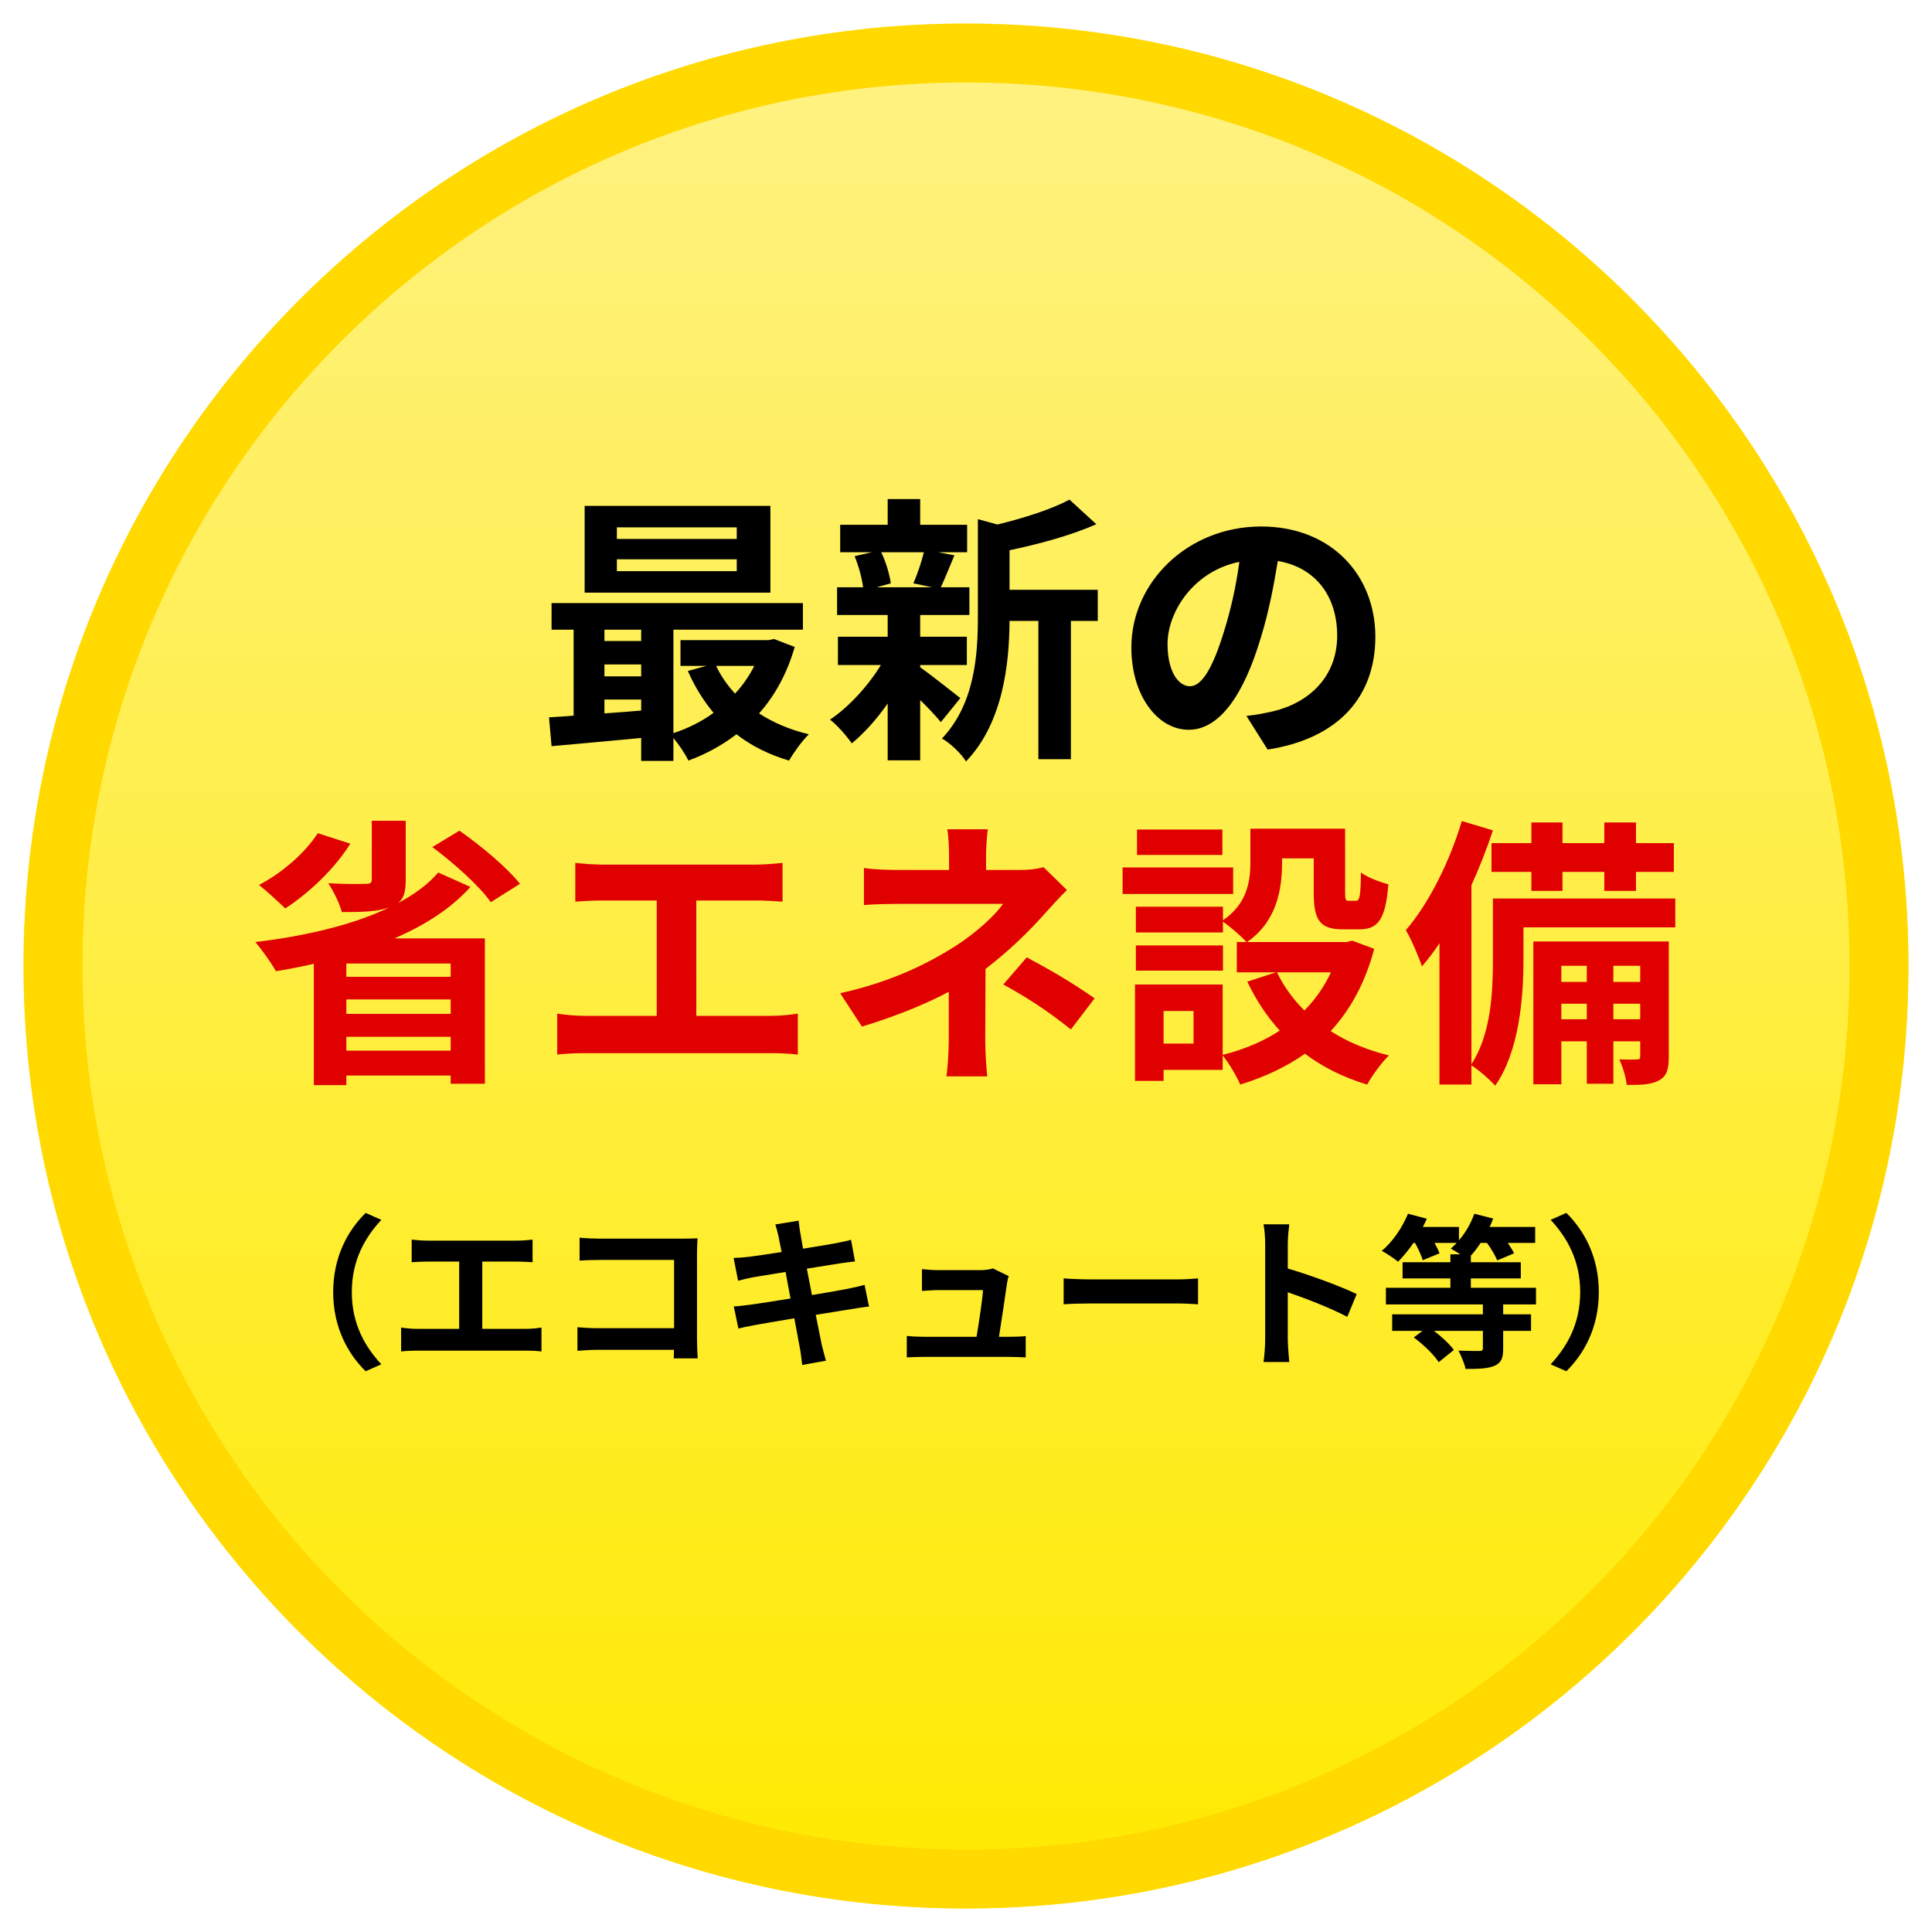
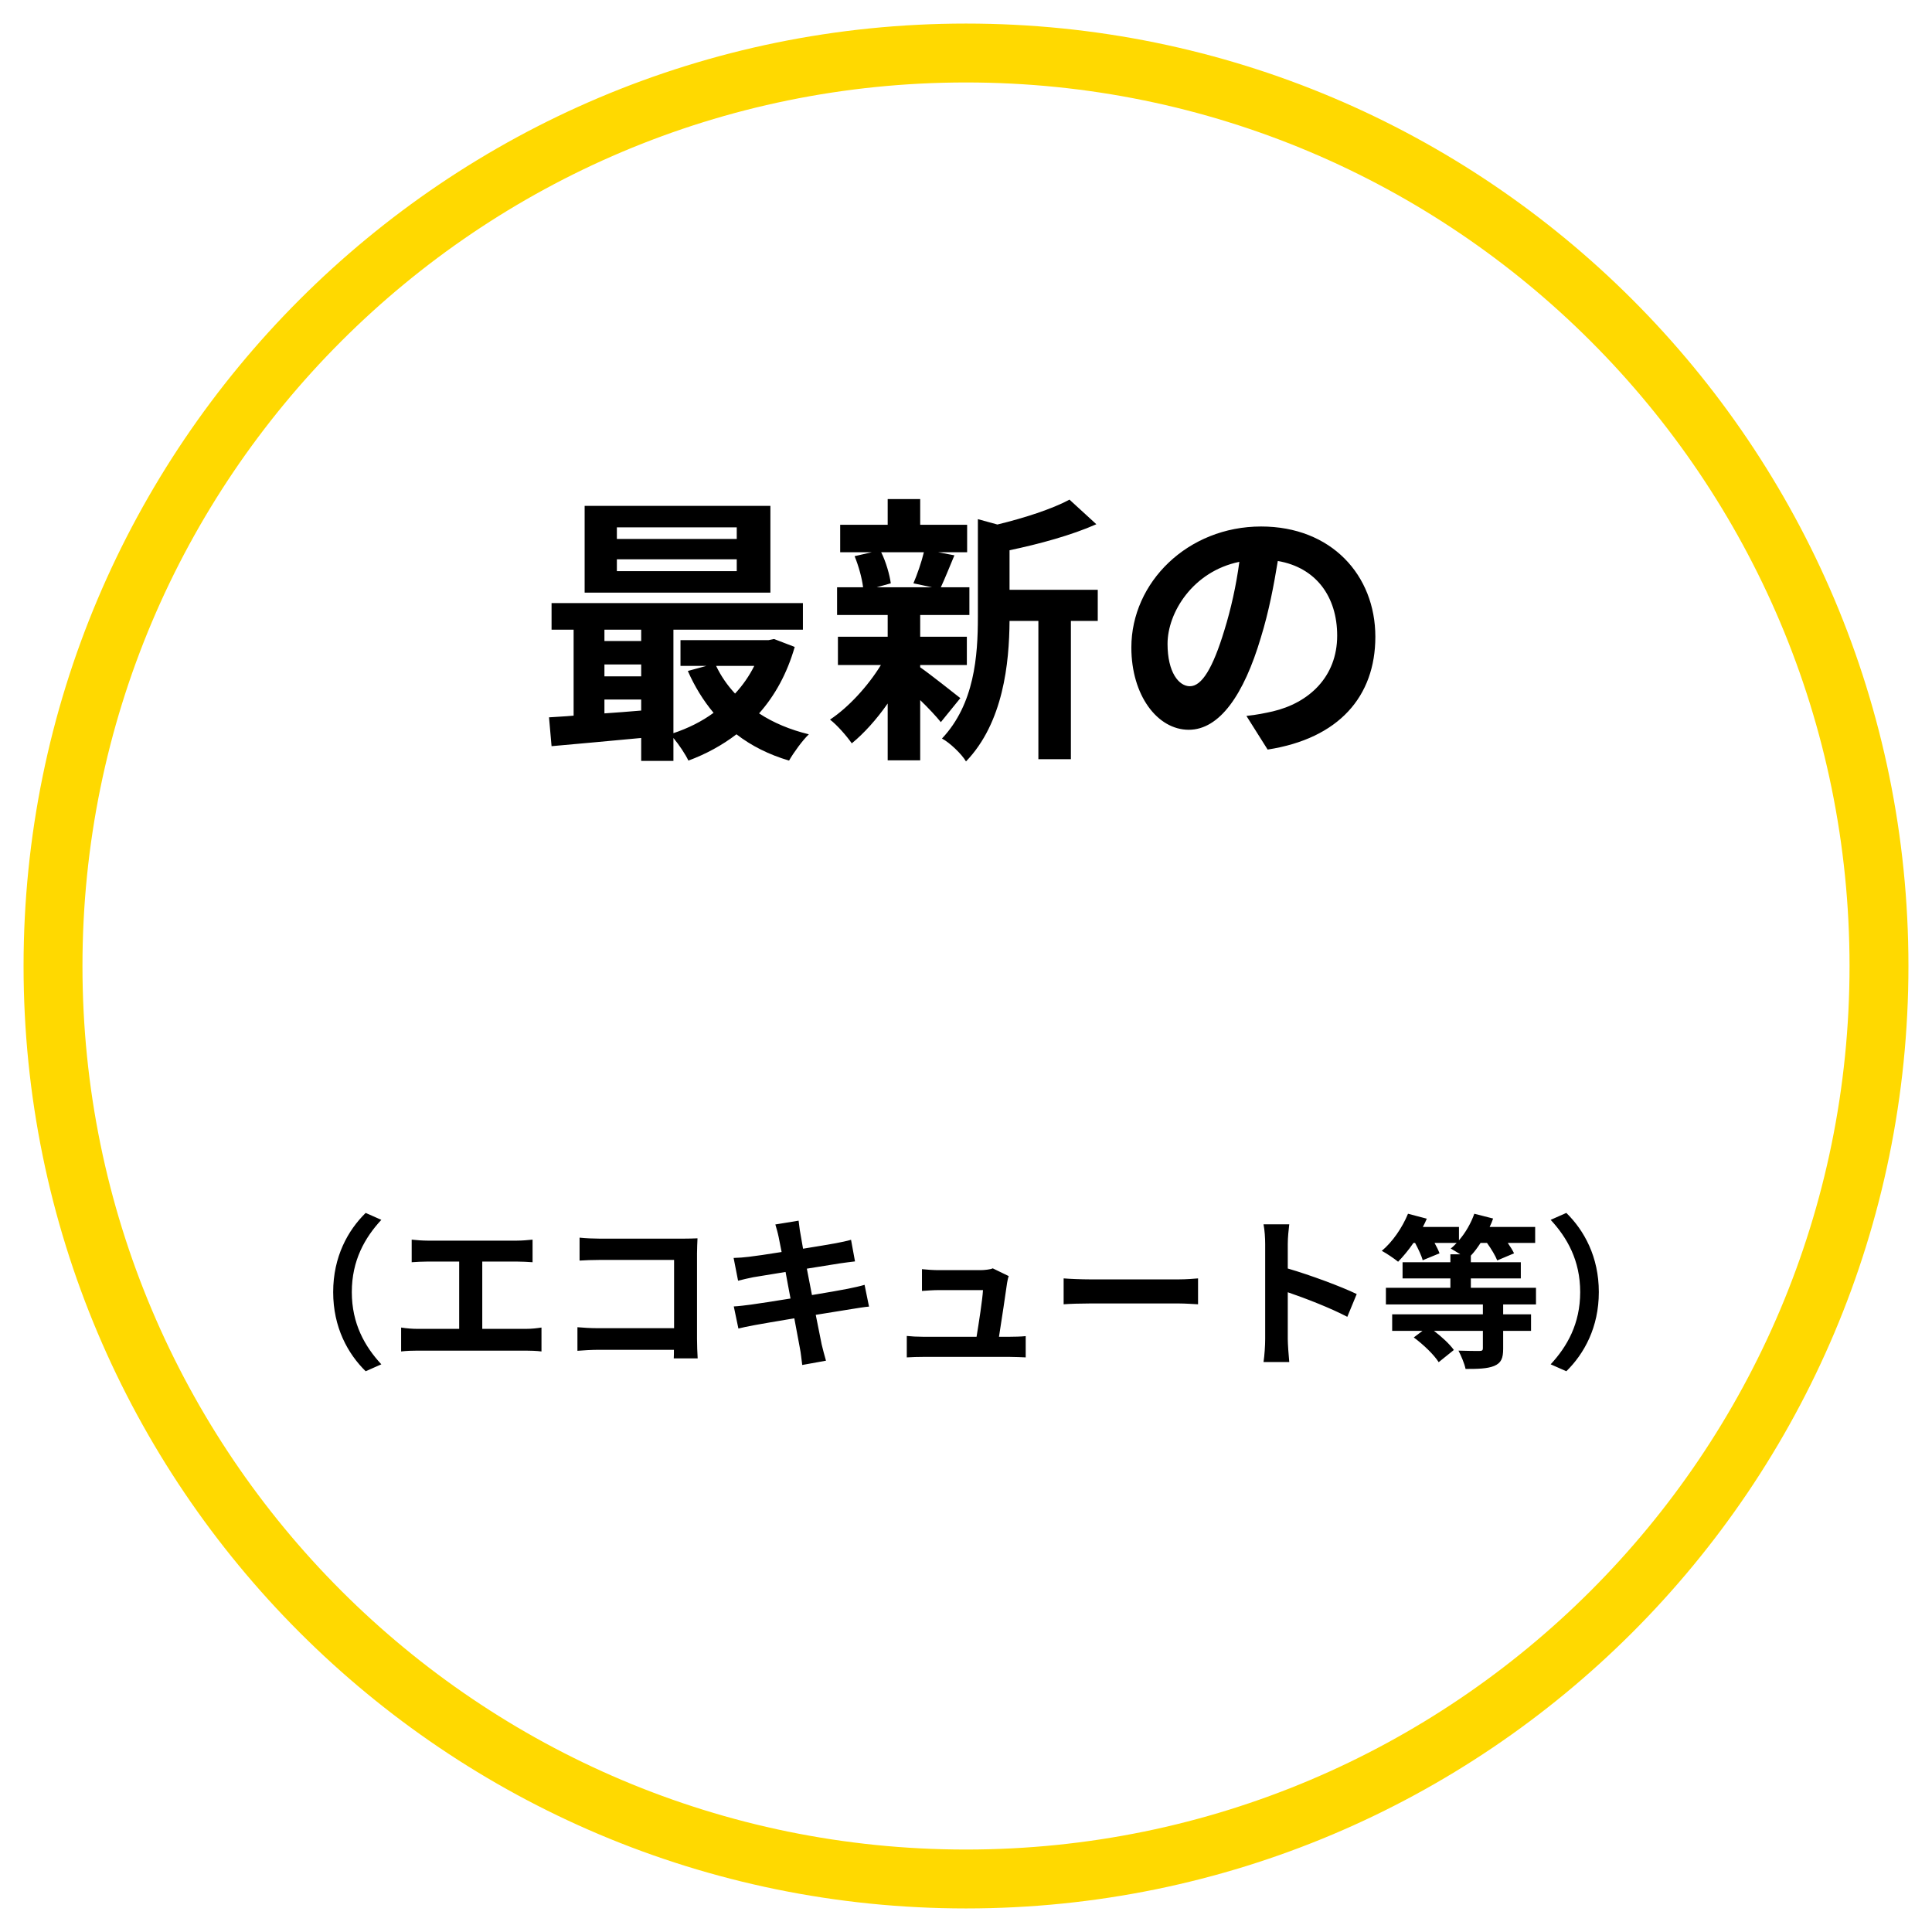
<svg xmlns="http://www.w3.org/2000/svg" width="328" height="328" viewBox="0 0 328 328" fill="none">
  <g filter="url(#filter0_d_1_164)">
-     <path d="M4 160C4 71.634 75.634 0 164 0C252.366 0 324 71.634 324 160C324 248.366 252.366 320 164 320C75.634 320 4 248.366 4 160Z" fill="url(#paint0_linear_1_164)" />
    <path d="M164 5C249.604 5 319 74.396 319 160C319 245.604 249.604 315 164 315C78.396 315 9 245.604 9 160C9 74.396 78.396 5 164 5Z" stroke="#FFD900" stroke-width="10" />
  </g>
  <path d="M125.08 91.496V89.528H104.728V91.496H125.08ZM125.08 96.968V94.952H104.728V96.968H125.08ZM130.792 85.88V100.616H99.256V85.88H130.792ZM128.056 113.048H121.576C122.392 114.776 123.496 116.36 124.792 117.752C126.088 116.36 127.192 114.776 128.056 113.048ZM102.616 118.76V121.112C104.632 120.968 106.744 120.824 108.856 120.632V118.76H102.616ZM102.616 112.808V114.824H108.856V112.808H102.616ZM108.856 106.904H102.616V108.824H108.856V106.904ZM131.416 108.488L134.92 109.832C133.624 114.344 131.56 118.088 128.872 121.112C131.272 122.696 134.152 123.896 137.32 124.664C136.216 125.72 134.728 127.784 133.96 129.128C130.552 128.12 127.576 126.632 125.032 124.664C122.584 126.536 119.848 128.024 116.872 129.128C116.344 128.024 115.288 126.44 114.328 125.288V129.176H108.856V125.288C103.336 125.816 97.864 126.296 93.64 126.68L93.208 121.784C94.456 121.688 95.896 121.64 97.384 121.496V106.904H93.64V102.392H136.312V106.904H114.328V124.472C116.776 123.656 119.128 122.504 121.144 121.016C119.416 118.952 117.928 116.552 116.776 113.912L119.944 113.048H115.528V108.68H130.456L131.416 108.488ZM156.848 93.752H149.6C150.416 95.384 151.04 97.592 151.232 99.032L148.832 99.704H158.24L155.072 99.032C155.696 97.592 156.464 95.384 156.848 93.752ZM156.224 112.904V113.288C157.952 114.488 161.936 117.656 163.04 118.52L159.728 122.6C158.96 121.64 157.616 120.2 156.224 118.856V129.08H150.704V119.432C148.832 122.12 146.672 124.52 144.608 126.2C143.744 124.952 142.112 123.08 140.912 122.168C144.032 120.104 147.344 116.504 149.552 112.904H142.256V108.104H150.704V104.408H142.112V99.704H146.528C146.336 98.12 145.76 96.056 145.088 94.424L148.016 93.752H142.64V89.096H150.704V84.728H156.224V89.096H164.192V93.752H159.248L162.032 94.28C161.168 96.344 160.4 98.264 159.728 99.704H164.576V104.408H156.224V108.104H164.144V112.904H156.224ZM186.368 100.136V105.416H181.808V128.888H176.288V105.416H171.392C171.344 112.568 170.336 122.696 164 129.272C163.28 128.024 161.216 126.056 159.92 125.384C165.44 119.528 166.016 111.368 166.016 104.744V88.136L169.328 89.048C173.888 87.944 178.64 86.408 181.568 84.824L186.128 89C181.904 90.872 176.432 92.36 171.392 93.416V100.136H186.368ZM233.496 108.104C233.496 118.232 227.304 125.384 215.208 127.256L211.608 121.544C213.432 121.352 214.776 121.064 216.072 120.776C222.216 119.336 227.016 114.92 227.016 107.912C227.016 101.288 223.416 96.344 216.936 95.24C216.264 99.32 215.448 103.736 214.056 108.248C211.176 117.944 207.048 123.896 201.816 123.896C196.488 123.896 192.072 118.04 192.072 109.928C192.072 98.84 201.672 89.384 214.104 89.384C226.008 89.384 233.496 97.64 233.496 108.104ZM198.216 109.304C198.216 114.152 200.136 116.504 202.008 116.504C204.024 116.504 205.896 113.48 207.864 107C208.968 103.448 209.88 99.368 210.408 95.384C202.488 97.016 198.216 104.024 198.216 109.304ZM56.564 219.36C56.564 213.368 59.056 208.888 62.08 205.92L64.74 207.096C61.94 210.12 59.728 213.984 59.728 219.36C59.728 224.736 61.94 228.6 64.74 231.624L62.08 232.8C59.056 229.832 56.564 225.352 56.564 219.36ZM69.892 210.456C70.62 210.54 71.768 210.624 72.552 210.624H87.784C88.624 210.624 89.604 210.54 90.416 210.456V214.292C89.576 214.236 88.596 214.18 87.784 214.18H81.876V225.604H89.296C90.304 225.604 91.2 225.492 91.928 225.38V229.44C91.116 229.328 89.94 229.3 89.296 229.3H70.844C70.004 229.3 69.024 229.328 68.1 229.44V225.38C68.968 225.52 69.976 225.604 70.844 225.604H77.956V214.18H72.552C71.796 214.18 70.592 214.236 69.892 214.292V210.456ZM98.396 210.12C99.432 210.232 100.888 210.288 101.84 210.288H115.952C116.764 210.288 117.94 210.26 118.416 210.232C118.388 210.876 118.332 211.996 118.332 212.808V227.312C118.332 228.292 118.388 229.776 118.444 230.616H114.384C114.412 230.168 114.412 229.692 114.412 229.16H101.644C100.552 229.16 98.956 229.244 98.032 229.328V225.324C99.012 225.408 100.272 225.492 101.532 225.492H114.44V213.9H101.868C100.692 213.9 99.18 213.956 98.396 214.012V210.12ZM132.192 210.008C132.024 209.196 131.828 208.552 131.632 207.88L135.58 207.236C135.664 207.796 135.748 208.748 135.888 209.42C135.944 209.812 136.112 210.736 136.336 211.996C138.716 211.604 140.844 211.268 141.852 211.072C142.748 210.904 143.812 210.68 144.484 210.484L145.156 214.152C144.54 214.208 143.42 214.376 142.58 214.488C141.432 214.684 139.304 215.02 136.98 215.384C137.26 216.784 137.54 218.324 137.848 219.864C140.368 219.444 142.664 219.052 143.924 218.8C145.016 218.576 146.052 218.352 146.78 218.128L147.536 221.824C146.78 221.88 145.632 222.076 144.568 222.244C143.224 222.468 140.956 222.832 138.492 223.224C138.94 225.52 139.332 227.396 139.5 228.264C139.696 229.104 139.976 230.112 140.228 231.008L136.196 231.736C136.056 230.7 135.972 229.72 135.804 228.908C135.664 228.096 135.3 226.164 134.852 223.812C131.996 224.288 129.364 224.736 128.16 224.96C126.956 225.184 126.004 225.38 125.36 225.548L124.576 221.796C125.332 221.768 126.592 221.6 127.488 221.488C128.776 221.32 131.38 220.9 134.208 220.452C133.928 218.94 133.62 217.372 133.368 215.944C130.904 216.336 128.748 216.7 127.88 216.84C126.984 217.036 126.256 217.176 125.304 217.428L124.548 213.564C125.444 213.536 126.284 213.48 127.152 213.368C128.132 213.256 130.288 212.948 132.696 212.556C132.472 211.38 132.276 210.456 132.192 210.008ZM171.252 216.644C171.112 217.008 171.028 217.54 170.972 217.82C170.748 219.472 170.02 224.288 169.6 226.948H171.392C172.12 226.948 173.408 226.92 174.136 226.836V230.448C173.576 230.42 172.204 230.364 171.448 230.364H156.72C155.712 230.364 155.012 230.392 153.948 230.448V226.808C154.704 226.892 155.74 226.948 156.72 226.948H165.792C166.184 224.568 166.8 220.592 166.884 219.024H159.324C158.428 219.024 157.336 219.108 156.524 219.164V215.468C157.252 215.552 158.54 215.636 159.296 215.636H166.464C167.052 215.636 168.2 215.524 168.536 215.328L171.252 216.644ZM180.576 217.036C181.584 217.12 183.628 217.204 185.084 217.204H200.12C201.436 217.204 202.668 217.092 203.396 217.036V221.432C202.724 221.404 201.296 221.292 200.12 221.292H185.084C183.488 221.292 181.612 221.348 180.576 221.432V217.036ZM214.792 227.312V211.212C214.792 210.232 214.708 208.832 214.512 207.852H218.88C218.768 208.832 218.628 210.064 218.628 211.212V215.356C222.38 216.448 227.756 218.436 230.332 219.696L228.736 223.56C225.852 222.048 221.652 220.424 218.628 219.388V227.312C218.628 228.124 218.768 230.084 218.88 231.232H214.512C214.68 230.112 214.792 228.432 214.792 227.312ZM260.768 221.46H255.196V223.14H259.928V225.94H255.196V228.964C255.196 230.616 254.86 231.4 253.656 231.904C252.48 232.38 250.884 232.408 248.812 232.408C248.616 231.456 248.056 230.168 247.608 229.3C249.036 229.356 250.716 229.356 251.164 229.356C251.612 229.356 251.752 229.244 251.752 228.908V225.94H243.436C244.78 226.948 246.124 228.208 246.824 229.188L244.248 231.26C243.464 230 241.644 228.264 240.02 227.06L241.504 225.94H236.352V223.14H251.752V221.46H235.288V218.632H246.236V217.036H238.116V214.292H246.236V212.948H247.916C247.328 212.584 246.712 212.192 246.292 211.968C246.656 211.688 246.992 211.352 247.3 211.016H243.548C243.912 211.66 244.22 212.304 244.388 212.78L241.532 213.956C241.336 213.172 240.776 212.024 240.244 211.016H239.964C239.124 212.248 238.2 213.34 237.36 214.208C236.716 213.676 235.344 212.752 234.588 212.36C236.408 210.848 238.06 208.44 239.04 206.06L242.232 206.9C242.036 207.376 241.812 207.824 241.56 208.3H247.692V210.568C248.812 209.28 249.736 207.656 250.296 206.06L253.488 206.872C253.348 207.32 253.124 207.824 252.9 208.3H260.628V211.016H255.98C256.428 211.66 256.82 212.304 257.044 212.78L254.188 213.984C253.88 213.2 253.18 212.024 252.452 211.016H251.36C250.828 211.828 250.296 212.556 249.708 213.172V214.292H258.192V217.036H249.708V218.632H260.768V221.46ZM271.436 219.36C271.436 225.352 268.944 229.832 265.92 232.8L263.26 231.624C266.06 228.6 268.272 224.736 268.272 219.36C268.272 213.984 266.06 210.12 263.26 207.096L265.92 205.92C268.944 208.888 271.436 213.368 271.436 219.36Z" fill="black" />
-   <path d="M53.952 141.456L59.472 143.232C56.784 147.552 52.368 151.68 48.432 154.224C47.376 153.216 45.216 151.2 43.968 150.24C47.856 148.224 51.744 144.864 53.952 141.456ZM76.512 165.84V163.584H58.8V165.84H76.512ZM58.8 178.368H76.512V176.016H58.8V178.368ZM58.8 169.68V172.128H76.512V169.68H58.8ZM74.4 148.128L79.872 150.576C76.608 154.224 72.096 157.104 66.96 159.312H82.32V183.984H76.512V182.592H58.8V184.224H53.28V163.632C51.12 164.112 49.008 164.544 46.848 164.88C46.128 163.584 44.4 161.136 43.344 159.936C51.744 158.928 59.952 157.056 66.24 153.984L66.144 154.032C64.08 154.8 61.488 154.848 58.032 154.848C57.648 153.36 56.592 151.248 55.728 149.952C58.224 150.096 61.248 150.096 62.064 150.048C62.88 150.048 63.12 149.904 63.12 149.28V139.344H68.88V149.472C68.88 151.392 68.544 152.544 67.584 153.312C70.32 151.872 72.672 150.144 74.4 148.128ZM73.392 143.808L78 141.024C81.648 143.568 86.112 147.312 88.272 150.048L83.328 153.168C81.456 150.48 77.088 146.544 73.392 143.808ZM97.672 146.496C98.92 146.64 100.888 146.784 102.232 146.784H128.344C129.784 146.784 131.464 146.64 132.856 146.496V153.072C131.416 152.976 129.736 152.88 128.344 152.88H118.216V172.464H130.936C132.664 172.464 134.2 172.272 135.448 172.08V179.04C134.056 178.848 132.04 178.8 130.936 178.8H99.304C97.864 178.8 96.184 178.848 94.6 179.04V172.08C96.088 172.32 97.816 172.464 99.304 172.464H111.496V152.88H102.232C100.936 152.88 98.872 152.976 97.672 153.072V146.496ZM167.696 140.784C167.552 141.936 167.408 143.712 167.408 145.2V147.696H173.168C174.656 147.696 176 147.552 177.152 147.216L181.136 151.104C179.888 152.304 178.448 153.936 177.392 155.088C174.944 157.872 171.296 161.472 167.312 164.496C167.312 168.336 167.264 173.568 167.264 176.592C167.264 178.512 167.456 181.248 167.6 182.736H160.688C160.88 181.392 161.072 178.512 161.072 176.592V168.384C156.656 170.736 151.52 172.704 146.336 174.288L142.64 168.624C151.904 166.56 158.048 163.248 162.224 160.608C165.92 158.208 168.896 155.424 170.288 153.456H152.912C151.184 153.456 148.16 153.504 146.672 153.648V147.36C148.496 147.648 151.136 147.696 152.816 147.696H161.12V145.2C161.12 143.712 161.024 141.984 160.832 140.784H167.696ZM181.808 174.768C177.632 171.456 174.512 169.44 170.336 167.136L174.32 162.528C178.736 164.928 181.232 166.32 185.84 169.488L181.808 174.768ZM207.528 140.832V145.152H193.032V140.832H207.528ZM209.352 147.264V151.776H190.584V147.264H209.352ZM207.624 160.512V164.784H192.84V160.512H207.624ZM225.96 165.072H216.792C217.944 167.472 219.528 169.632 221.448 171.552C223.32 169.68 224.808 167.52 225.96 165.072ZM202.632 177.168V171.648H197.544V177.168H202.632ZM229.56 159.696L233.304 161.088C231.768 166.896 229.224 171.456 225.912 175.056C228.744 176.88 232.104 178.272 235.8 179.184C234.552 180.384 232.92 182.64 232.104 184.128C228.072 182.928 224.568 181.152 221.544 178.896C218.328 181.152 214.632 182.88 210.552 184.128C209.976 182.736 208.632 180.48 207.576 179.184V181.632H197.544V183.504H192.696V167.136H207.576V179.088C211.176 178.176 214.44 176.832 217.272 174.96C215.064 172.56 213.24 169.776 211.752 166.656L216.648 165.072H209.976V159.936H211.608C210.792 158.976 208.776 157.248 207.624 156.48V158.304H192.84V153.936H207.624V156.24C211.752 153.408 212.28 149.616 212.28 146.4V140.688H228.36V151.44C228.36 152.784 228.456 152.928 228.984 152.928H230.184C230.808 152.928 231 152.304 231.048 148.128C232.104 148.944 234.312 149.76 235.704 150.144C235.224 156.096 233.976 157.776 230.76 157.776H227.976C224.136 157.776 223.032 156.288 223.032 151.536V145.728H217.656V146.544C217.656 151.056 216.696 156.528 211.704 159.936H228.6L229.56 159.696ZM253.216 143.136H259.984V139.632H265.264V143.136H272.368V139.632H277.744V143.136H284.176V148.032H277.744V151.248H272.368V148.032H265.264V151.248H259.984V148.032H253.216V143.136ZM273.904 173.04H278.464V170.4H273.904V173.04ZM265.072 173.04H269.392V170.4H265.072V173.04ZM269.392 163.968H265.072V166.704H269.392V163.968ZM278.464 163.968H273.904V166.704H278.464V163.968ZM283.312 159.84V179.328C283.312 181.488 283.024 182.64 281.68 183.408C280.384 184.128 278.656 184.224 276.16 184.176C276.064 182.88 275.488 181.104 274.912 179.856C276.256 179.904 277.456 179.904 277.936 179.856C278.368 179.856 278.464 179.76 278.464 179.28V176.784H273.904V183.984H269.392V176.784H265.072V184.08H260.32V159.84H283.312ZM284.416 152.544V157.44H258.64V163.104C258.64 169.344 257.92 178.512 253.84 184.32C253.024 183.36 250.912 181.536 249.808 180.864V184.128H244.384V160.128C243.424 161.568 242.416 162.912 241.408 164.064C240.976 162.72 239.584 159.408 238.672 157.92C242.512 153.456 246.064 146.448 248.176 139.392L253.456 140.976C252.448 144.048 251.2 147.216 249.808 150.288V180.672C253.168 175.536 253.456 168.288 253.456 163.008V152.544H284.416Z" fill="#E00000" />
  <defs>
    <filter id="filter0_d_1_164" x="0" y="0" width="328" height="328" filterUnits="userSpaceOnUse" color-interpolation-filters="sRGB">
      <feFlood flood-opacity="0" result="BackgroundImageFix" />
      <feColorMatrix in="SourceAlpha" type="matrix" values="0 0 0 0 0 0 0 0 0 0 0 0 0 0 0 0 0 0 127 0" result="hardAlpha" />
      <feOffset dy="4" />
      <feGaussianBlur stdDeviation="2" />
      <feComposite in2="hardAlpha" operator="out" />
      <feColorMatrix type="matrix" values="0 0 0 0 0 0 0 0 0 0 0 0 0 0 0 0 0 0 0.1 0" />
      <feBlend mode="normal" in2="BackgroundImageFix" result="effect1_dropShadow_1_164" />
      <feBlend mode="normal" in="SourceGraphic" in2="effect1_dropShadow_1_164" result="shape" />
    </filter>
    <linearGradient id="paint0_linear_1_164" x1="164" y1="0" x2="164" y2="320" gradientUnits="userSpaceOnUse">
      <stop stop-color="#FFF284" />
      <stop offset="1" stop-color="#FFEA00" />
    </linearGradient>
  </defs>
</svg>